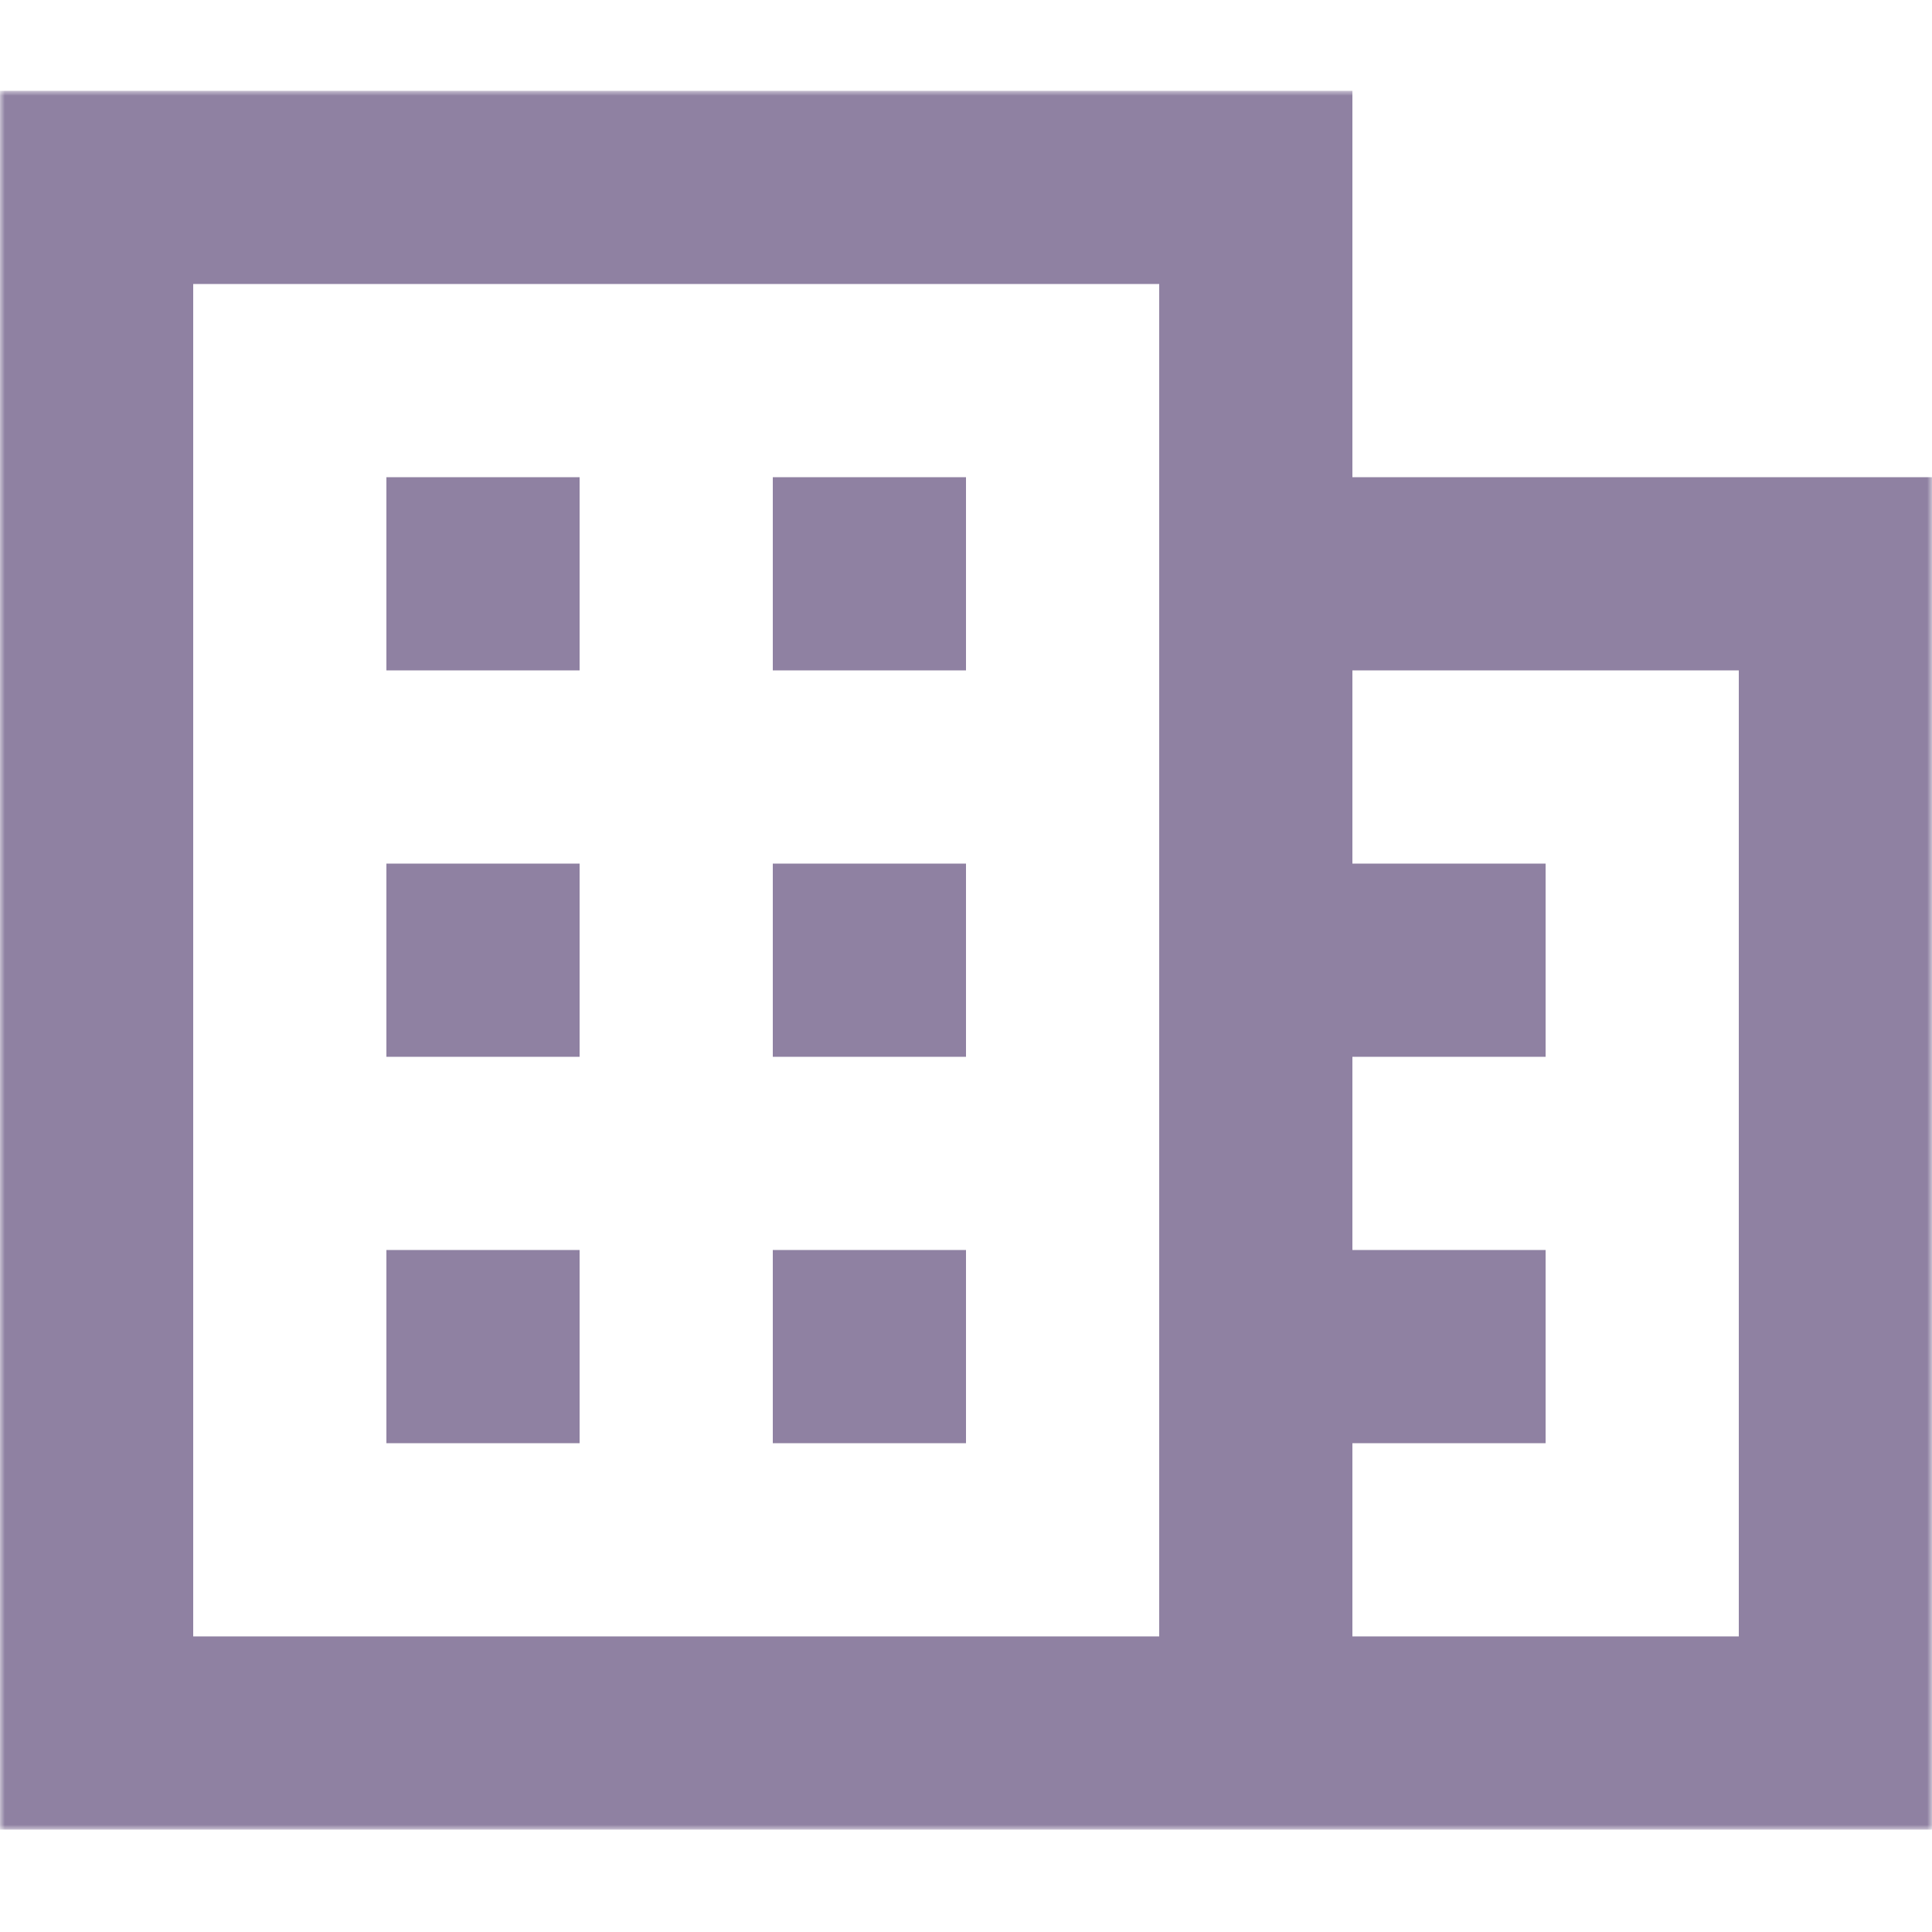
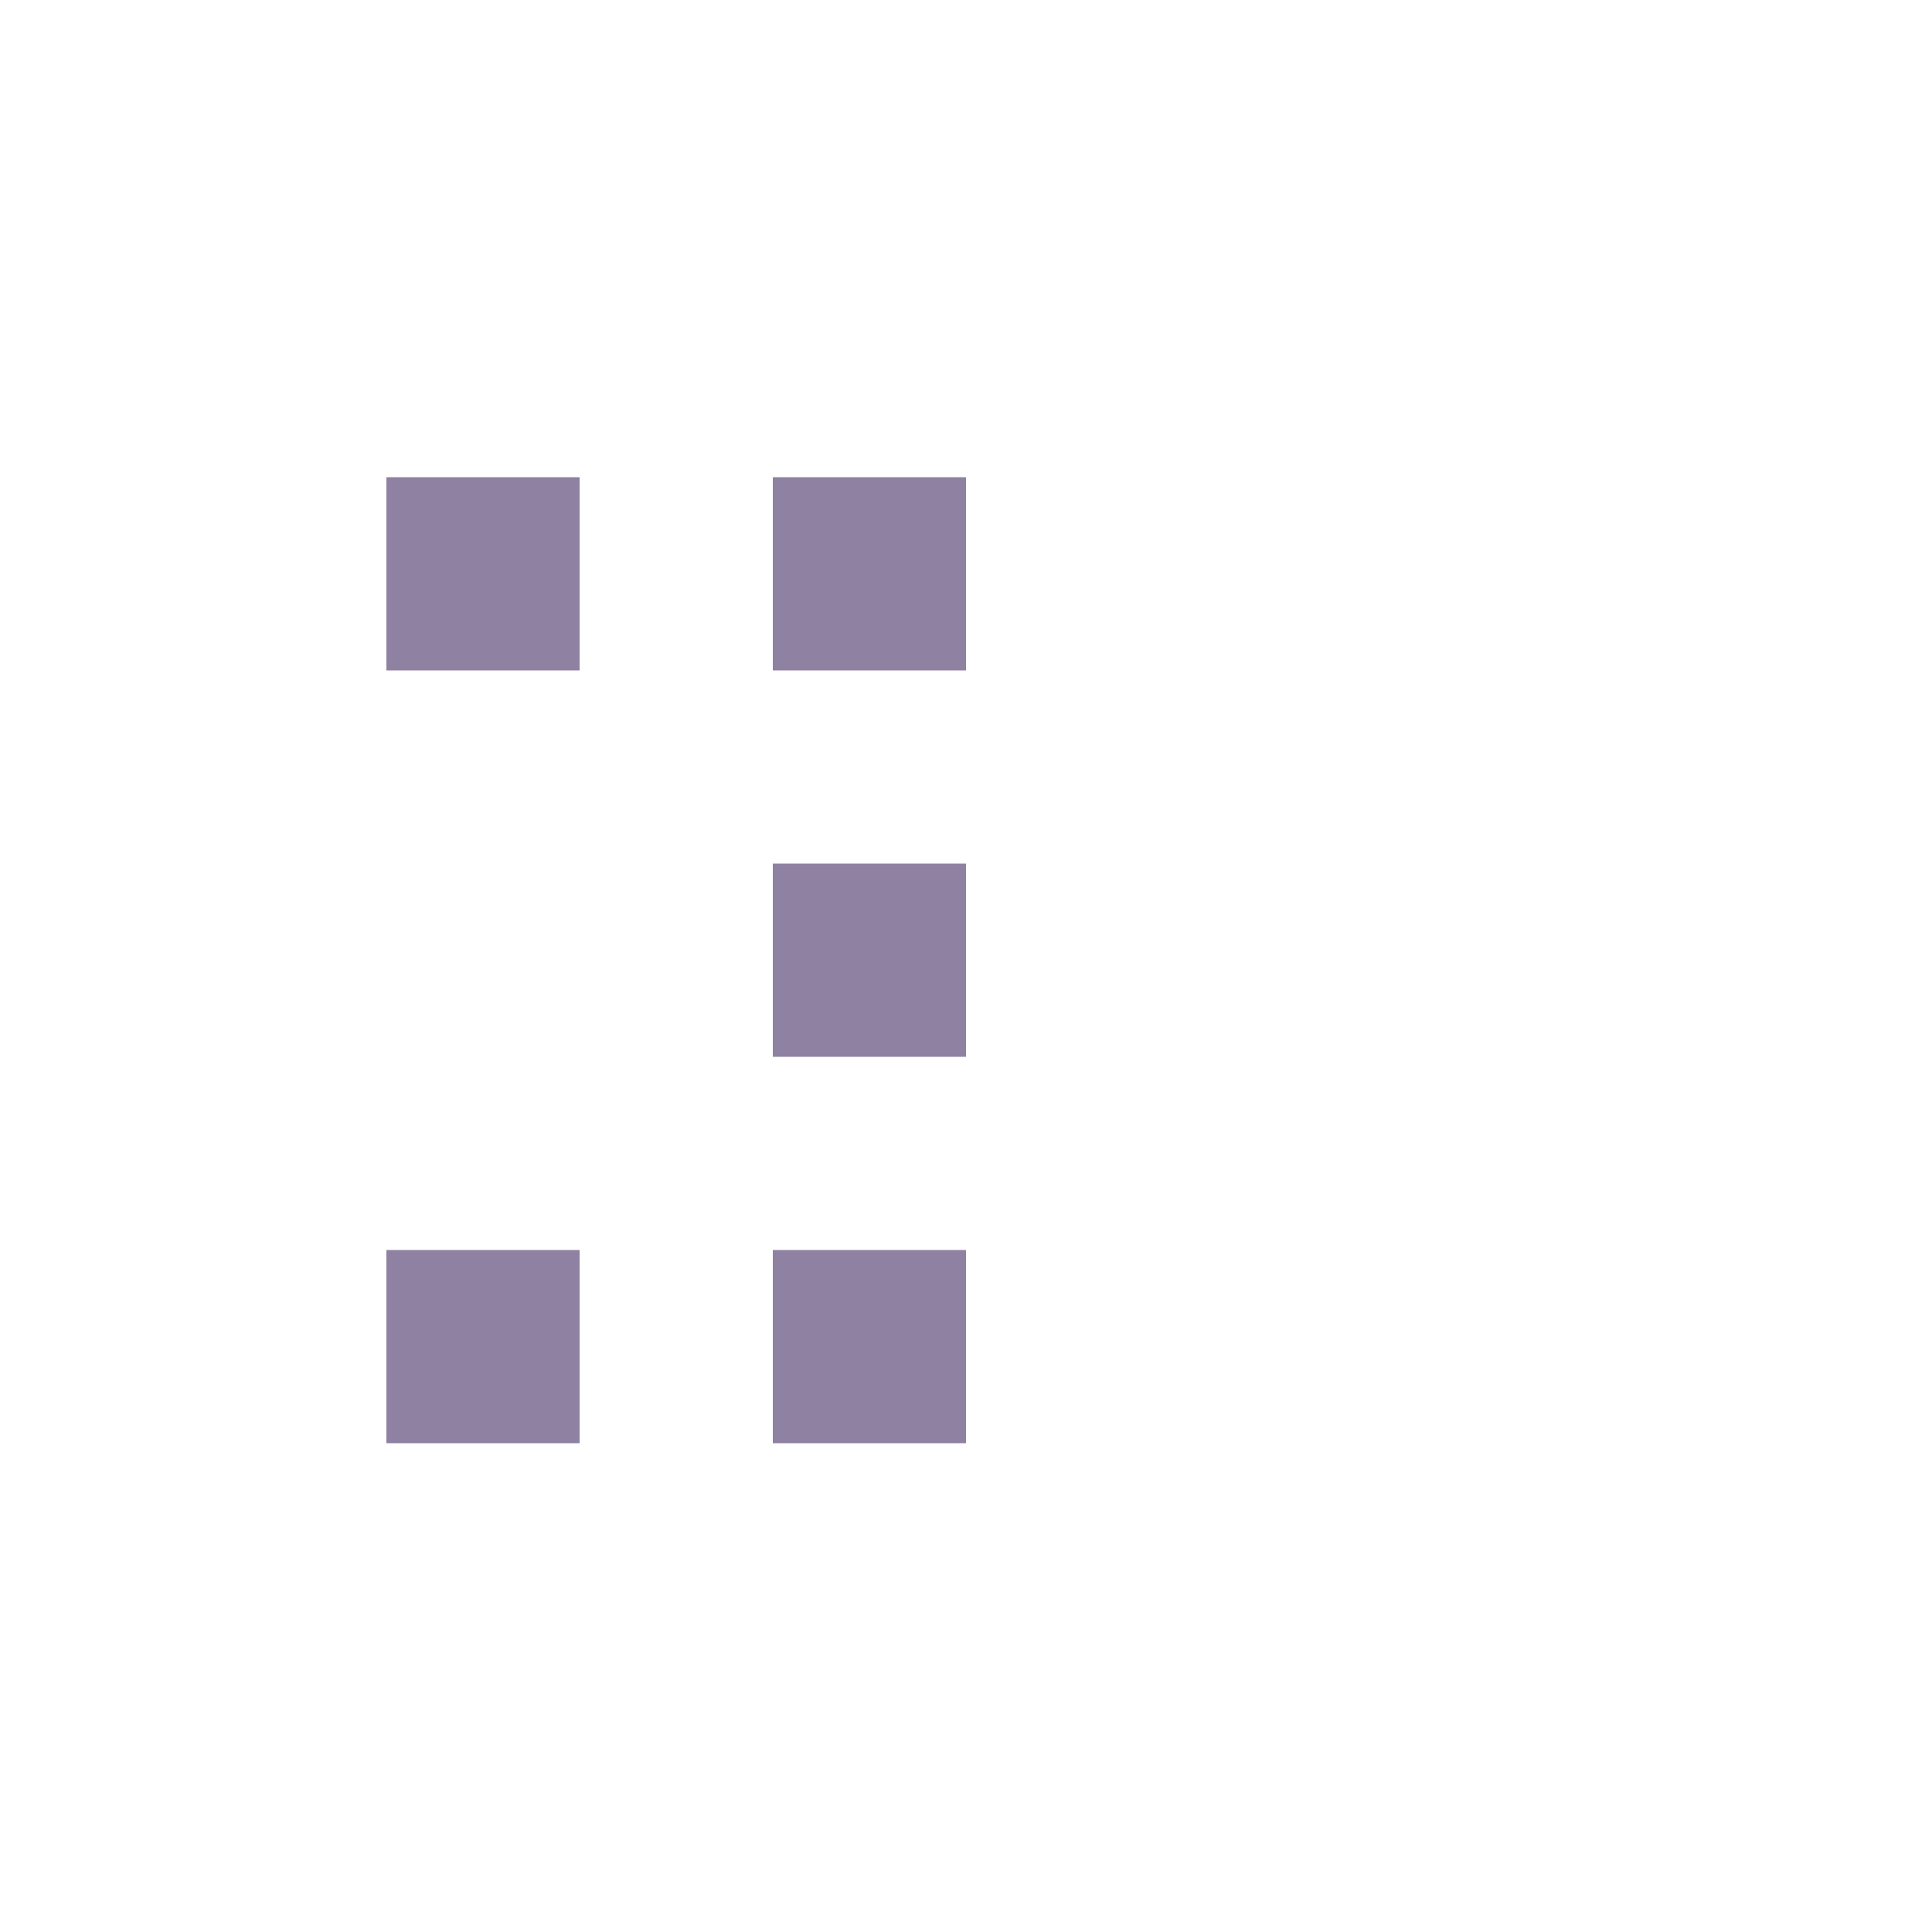
<svg xmlns="http://www.w3.org/2000/svg" version="1.1" id="Layer_1" x="0px" y="0px" viewBox="0 0 200 200" style="enable-background:new 0 0 200 200;" xml:space="preserve">
  <style type="text/css">
	.st0{fill:#D9D9D9;filter:url(#Adobe_OpacityMaskFilter);}
	.st1{mask:url(#mask0_1721_436_00000122711296932344747240000007829331880573137537_);}
	.st2{fill:#8F81A2;}
	.st3{fill-rule:evenodd;clip-rule:evenodd;fill:#8F81A2;}
</style>
  <defs>
    <filter id="Adobe_OpacityMaskFilter" filterUnits="userSpaceOnUse" x="0" y="9.4" width="200" height="180">
      <feColorMatrix type="matrix" values="1 0 0 0 0  0 1 0 0 0  0 0 1 0 0  0 0 0 1 0" />
    </filter>
  </defs>
  <mask maskUnits="userSpaceOnUse" x="0" y="9.4" width="200" height="180" id="mask0_1721_436_00000122711296932344747240000007829331880573137537_">
    <rect x="-20" y="-20.6" class="st0" width="240" height="240" />
  </mask>
  <g class="st1">
    <path class="st2" d="M40,49.4h20v20H40V49.4z" />
-     <path class="st2" d="M60,89.4H40v20h20V89.4z" />
    <path class="st2" d="M40,129.4h20v20H40V129.4z" />
    <path class="st2" d="M100,49.4H80v20h20V49.4z" />
    <path class="st2" d="M80,89.4h20v20H80V89.4z" />
    <path class="st2" d="M80,129.4h20v20H80V129.4z" />
-     <path class="st3" d="M0,189.4V9.4h140v40h60v140H0z M20,29.4h100v140H20V29.4z M140,149.4v20h40v-100h-40v20h20v20h-20v20h20v20   H140z" />
  </g>
</svg>